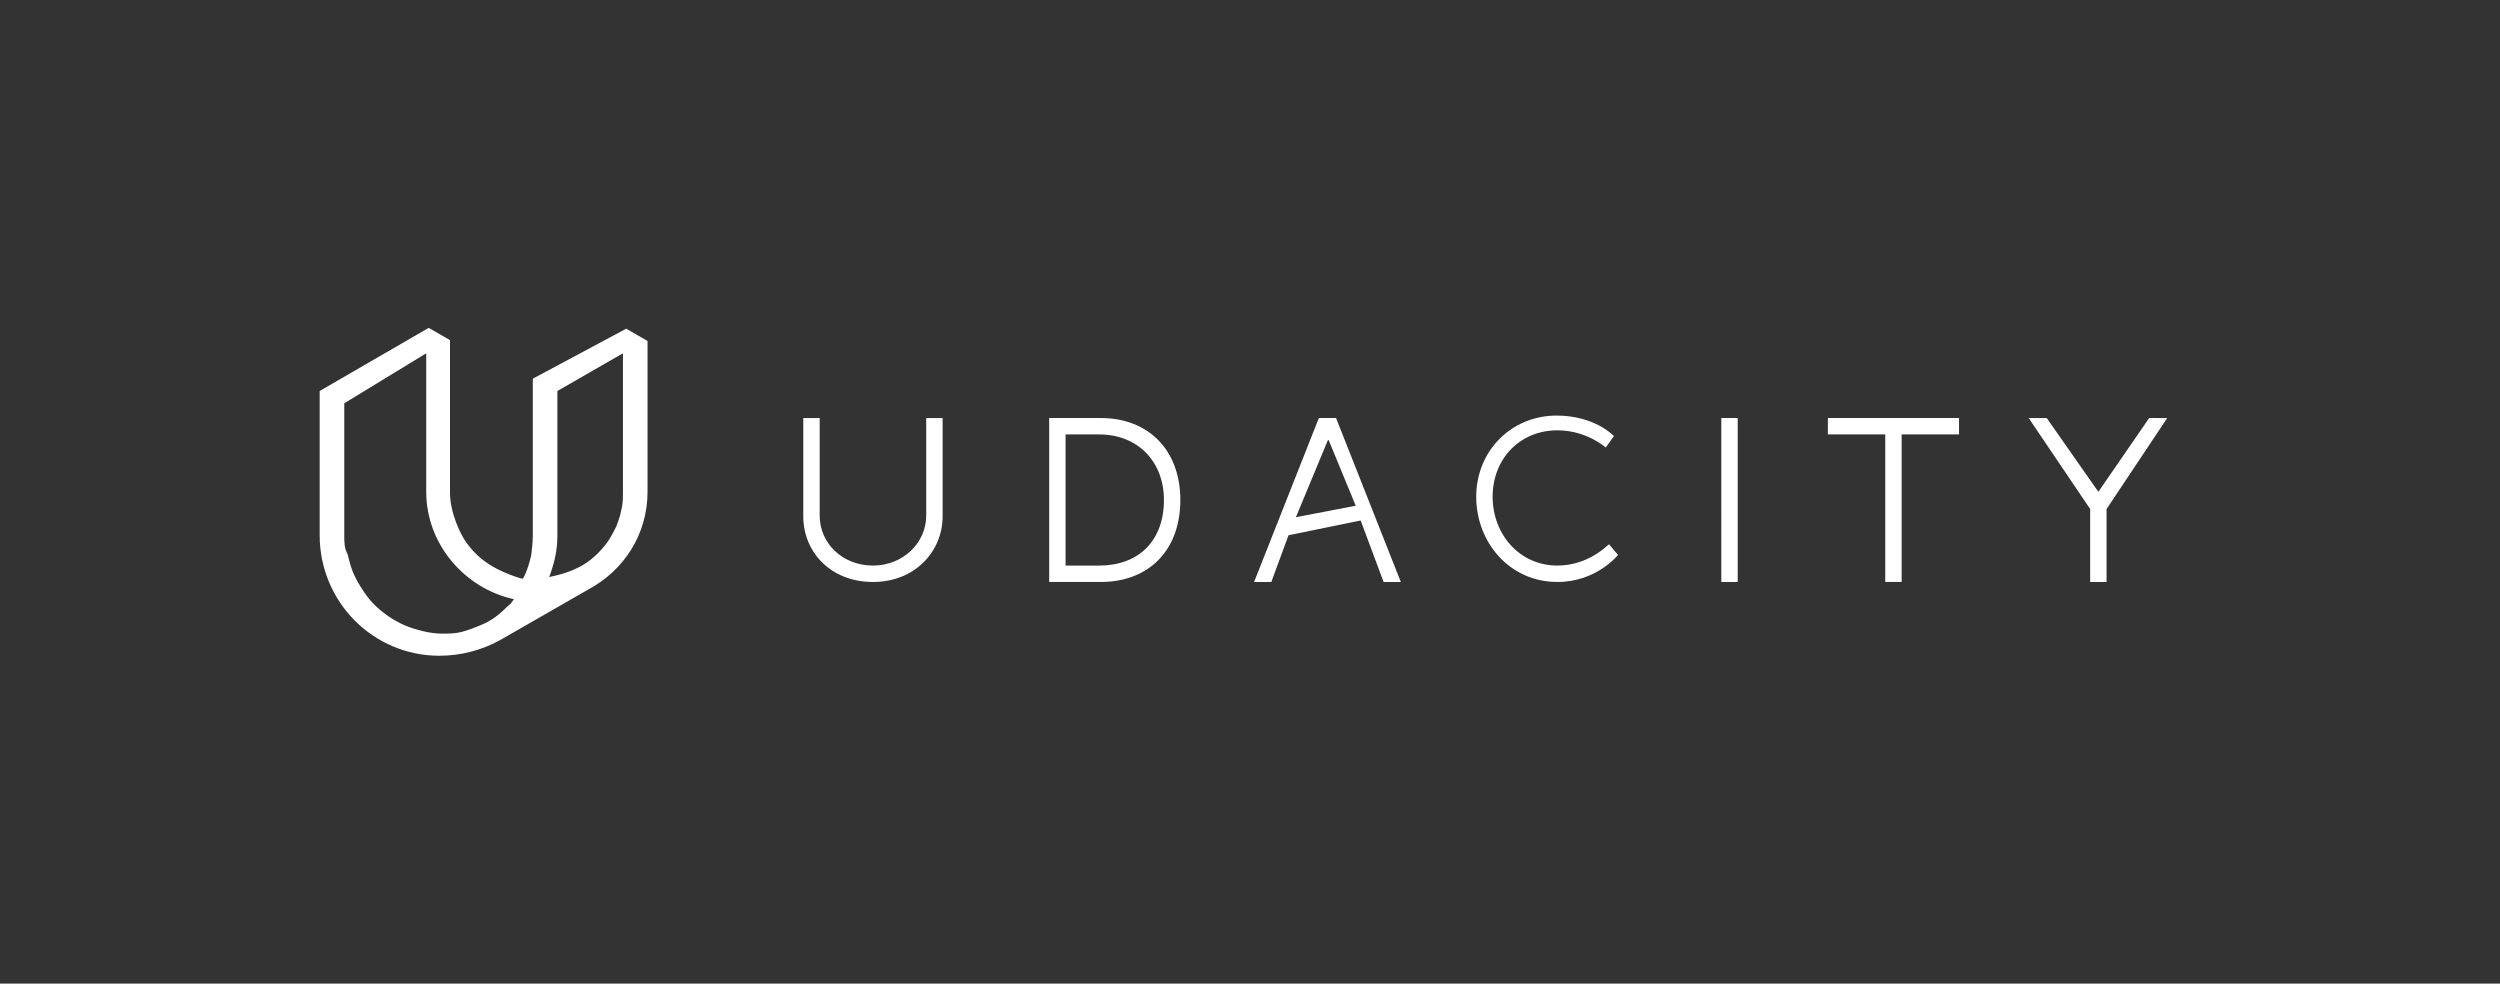
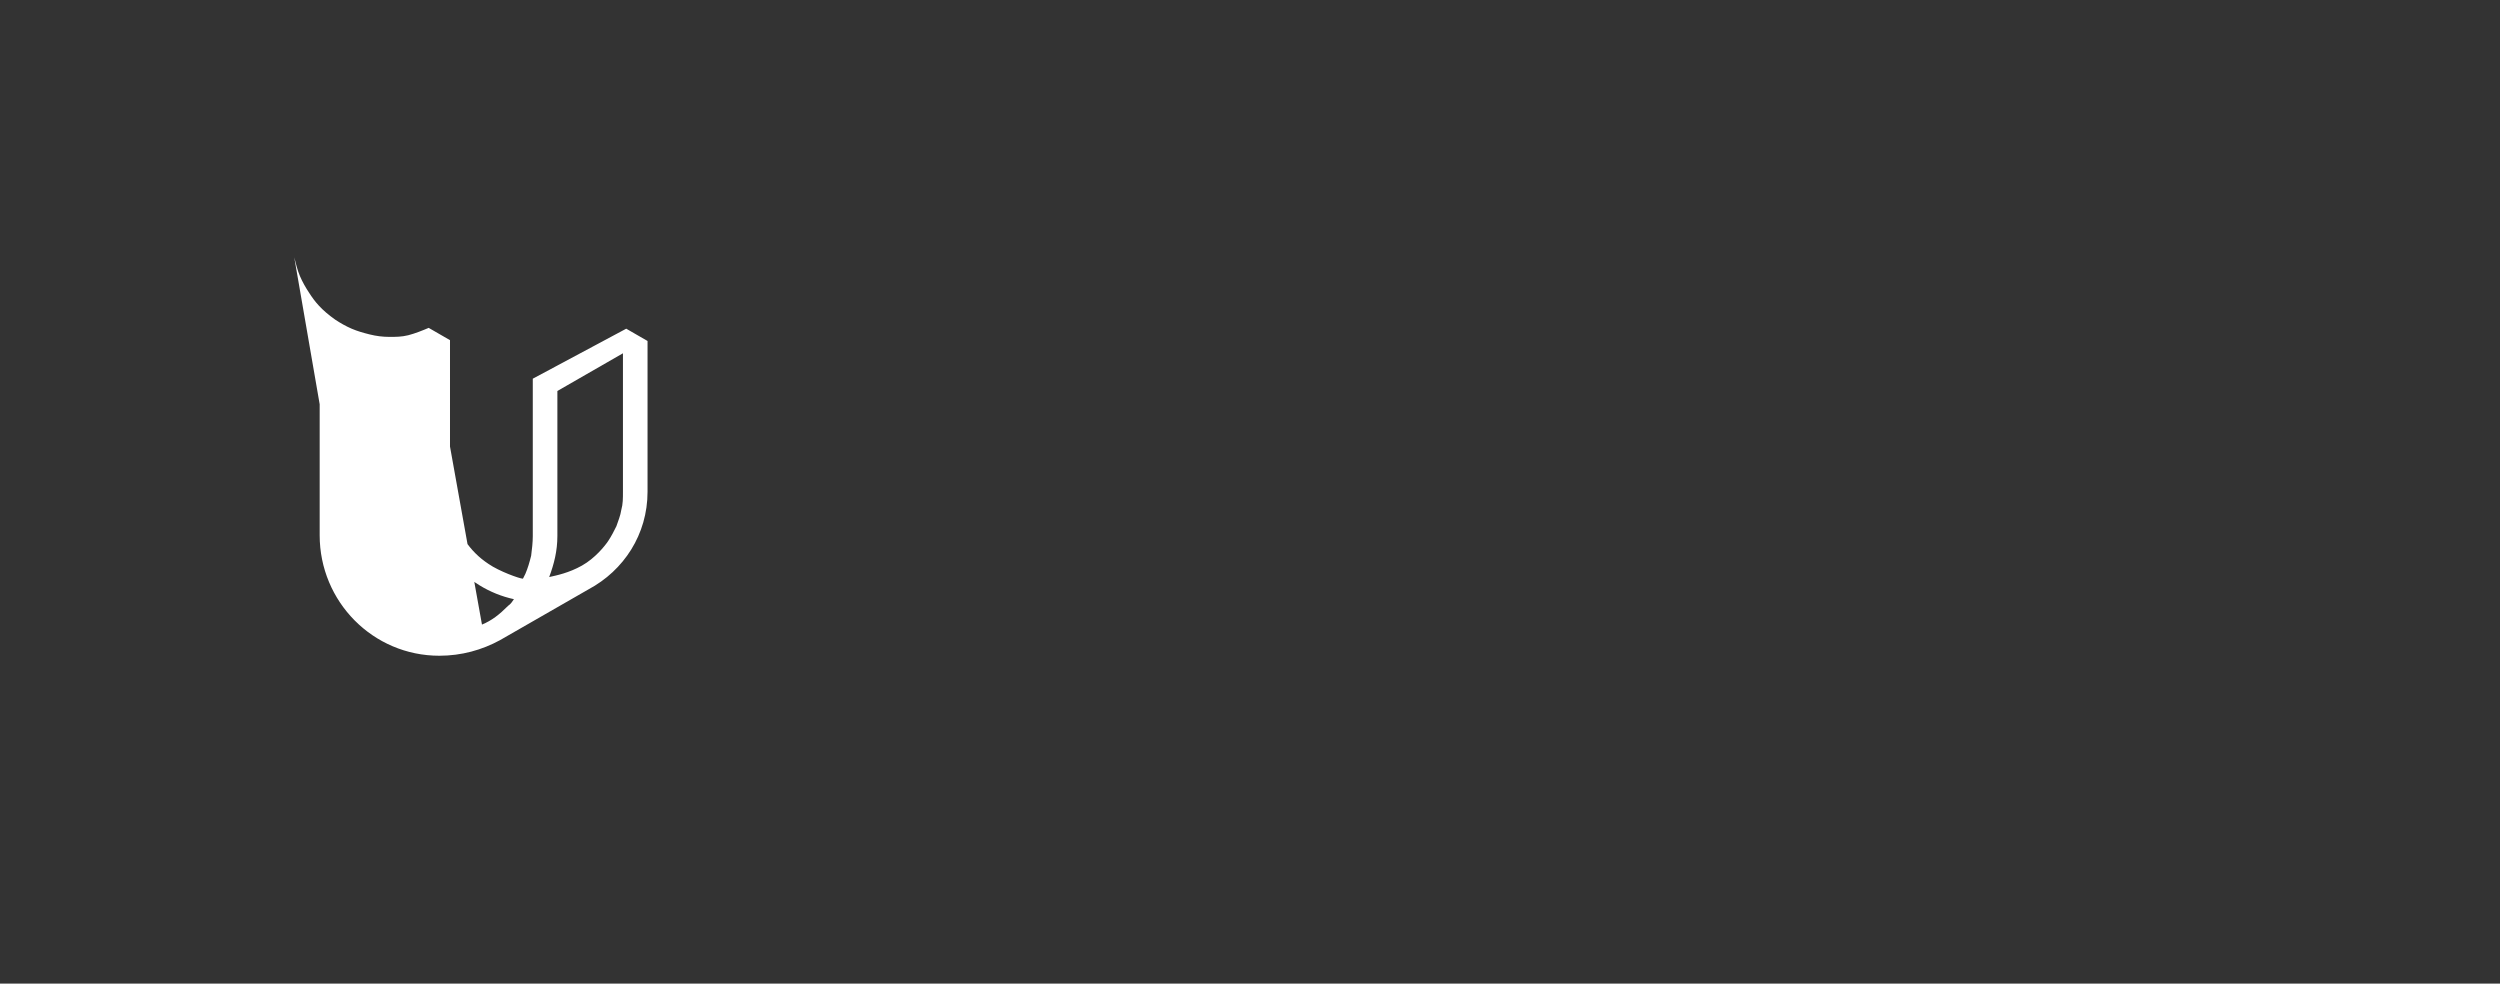
<svg xmlns="http://www.w3.org/2000/svg" version="1.1" id="Layer_1" x="0px" y="0px" viewBox="0 0 305 120" style="enable-background:new 0 0 305 120;" xml:space="preserve">
  <rect x="0" y="0" width="305" height="120" fill="#333333" stroke="none" />
  <style type="text/css">
	.st0{fill:#ffffff;}
	.st1{fill:#ffffff;}
</style>
  <g id="wordmark">
    <g>
-       <path class="st0" d="M113,62.9c0,3.3-2.8,6.1-6.5,6.1s-6.5-2.7-6.5-6.1l0-11.9h-2l0,12c0,4.3,3.3,8,8.5,8s8.5-3.8,8.5-8l0-12h-2    V62.9z M134.3,51l-6.3,0v20h6.3c5.8,0,9.7-3.8,9.7-10C144,54.9,140.1,51,134.3,51z M134.1,69H130V53h4.1c4.7,0,7.9,3.3,7.9,8    C142,66,138.9,69,134.1,69z M190,69c-4.6,0-7.9-3.8-7.9-8.4c0-4.6,3.3-8.1,7.9-8.1c3.6,0,5.9,2.1,5.9,2.1l1-1.4c0,0-2.3-2.5-7-2.5    c-5.5,0-9.8,4.3-9.8,9.9c0,5.6,4.1,10.4,9.9,10.4c4.8,0,7.4-3.3,7.4-3.3l-1.1-1.3C196.2,66.4,193.9,69,190,69z M210,71h2V51h-2V71    z M223,53h7v18h2V53h7v-2h-16V53z M262.2,51l-6.2,9H256l-6.3-9h-2.2l7.5,11.1V71h2v-8.9l7.4-11.1H262.2z M160.9,51L153,71h2.1    l2.1-5.7l8.8-1.8l2.8,7.5h2.1L163,51C163,51,160.9,51,160.9,51z M158.1,63.1l3.9-9.4h0.1l3.3,8L158.1,63.1z" />
-     </g>
+       </g>
  </g>
-   <path id="mark" class="st1" d="M52.3,40L39,47.7l0,17.6l0,0C39,73.4,45.5,80,53.6,80c2.7,0,5.2-0.7,7.4-1.9l0,0l10.8-6.2  C76.1,69.6,79,65.2,79,60l0-18.4l0,0l0,0l-2.6-1.5L65,46.2l0,0l0,0l0,19.2c0,0.8-0.1,1.6-0.2,2.4c-0.2,0.8-0.4,1.5-0.7,2.2  c-0.1,0.2-0.2,0.4-0.3,0.6c-0.4,0-2.9-0.9-4.2-1.8c-0.6-0.4-1.1-0.8-1.6-1.3c-0.5-0.5-0.9-1-1.3-1.6c-0.4-0.6-1.8-3.2-1.8-5.8V41.5  L52.3,40z M58.8,76.2c-0.7,0.3-1.7,0.7-2.5,0.9c-0.8,0.2-1.5,0.2-2.3,0.2s-1.6-0.1-2.4-0.3c-0.8-0.2-1.5-0.4-2.2-0.7  c-0.7-0.3-1.4-0.7-2-1.1c-1.7-1.2-2.5-2.2-3.2-3.3c-0.4-0.6-0.8-1.3-1.1-2c-0.3-0.7-0.5-1.5-0.7-2.3C42,66.9,42,66.1,42,65.3V49.2  l10-6.1v16.9c0,6.4,4.7,11.8,10.7,13.1c-0.2,0.3-0.4,0.6-0.7,0.8C60.9,75,60,75.7,58.8,76.2z M75.8,62.2c-0.1,0.7-0.4,1.4-0.6,2  c-0.3,0.6-0.6,1.2-1,1.8c-0.4,0.6-1.6,2.1-3.2,3s-3.1,1.2-4,1.4c0.6-1.6,1-3.2,1-5l0,0V47.7l0,0l8-4.6L76,60  C76,60.8,76,61.5,75.8,62.2z" />
+   <path id="mark" class="st1" d="M52.3,40L39,47.7l0,17.6l0,0C39,73.4,45.5,80,53.6,80c2.7,0,5.2-0.7,7.4-1.9l0,0l10.8-6.2  C76.1,69.6,79,65.2,79,60l0-18.4l0,0l0,0l-2.6-1.5L65,46.2l0,0l0,0l0,19.2c0,0.8-0.1,1.6-0.2,2.4c-0.2,0.8-0.4,1.5-0.7,2.2  c-0.1,0.2-0.2,0.4-0.3,0.6c-0.4,0-2.9-0.9-4.2-1.8c-0.6-0.4-1.1-0.8-1.6-1.3c-0.5-0.5-0.9-1-1.3-1.6c-0.4-0.6-1.8-3.2-1.8-5.8V41.5  L52.3,40z c-0.7,0.3-1.7,0.7-2.5,0.9c-0.8,0.2-1.5,0.2-2.3,0.2s-1.6-0.1-2.4-0.3c-0.8-0.2-1.5-0.4-2.2-0.7  c-0.7-0.3-1.4-0.7-2-1.1c-1.7-1.2-2.5-2.2-3.2-3.3c-0.4-0.6-0.8-1.3-1.1-2c-0.3-0.7-0.5-1.5-0.7-2.3C42,66.9,42,66.1,42,65.3V49.2  l10-6.1v16.9c0,6.4,4.7,11.8,10.7,13.1c-0.2,0.3-0.4,0.6-0.7,0.8C60.9,75,60,75.7,58.8,76.2z M75.8,62.2c-0.1,0.7-0.4,1.4-0.6,2  c-0.3,0.6-0.6,1.2-1,1.8c-0.4,0.6-1.6,2.1-3.2,3s-3.1,1.2-4,1.4c0.6-1.6,1-3.2,1-5l0,0V47.7l0,0l8-4.6L76,60  C76,60.8,76,61.5,75.8,62.2z" />
</svg>